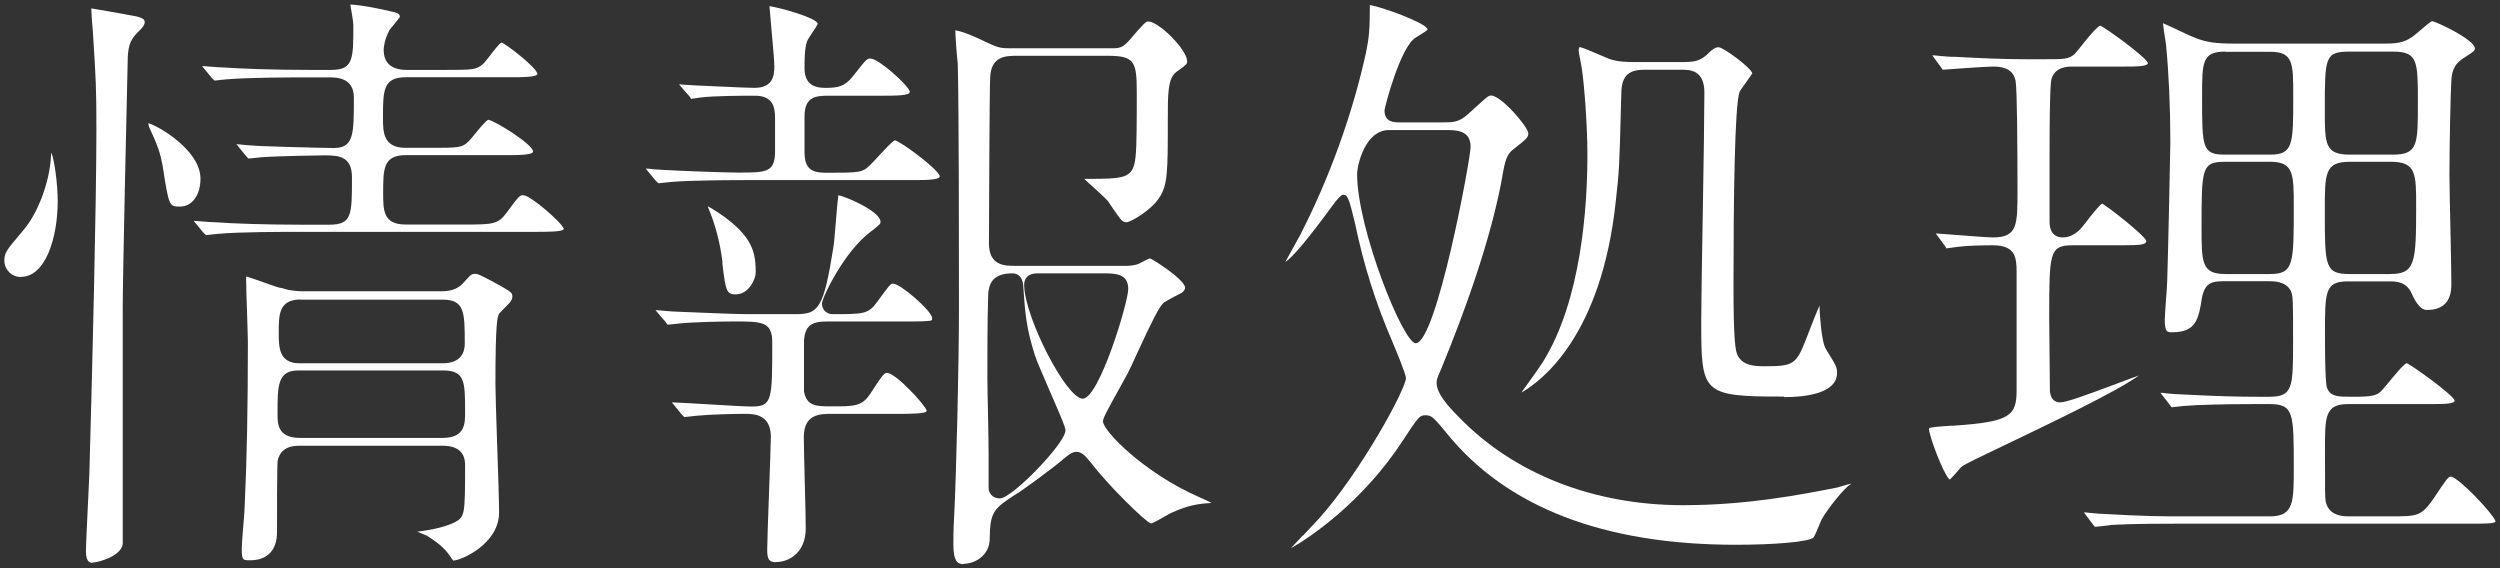
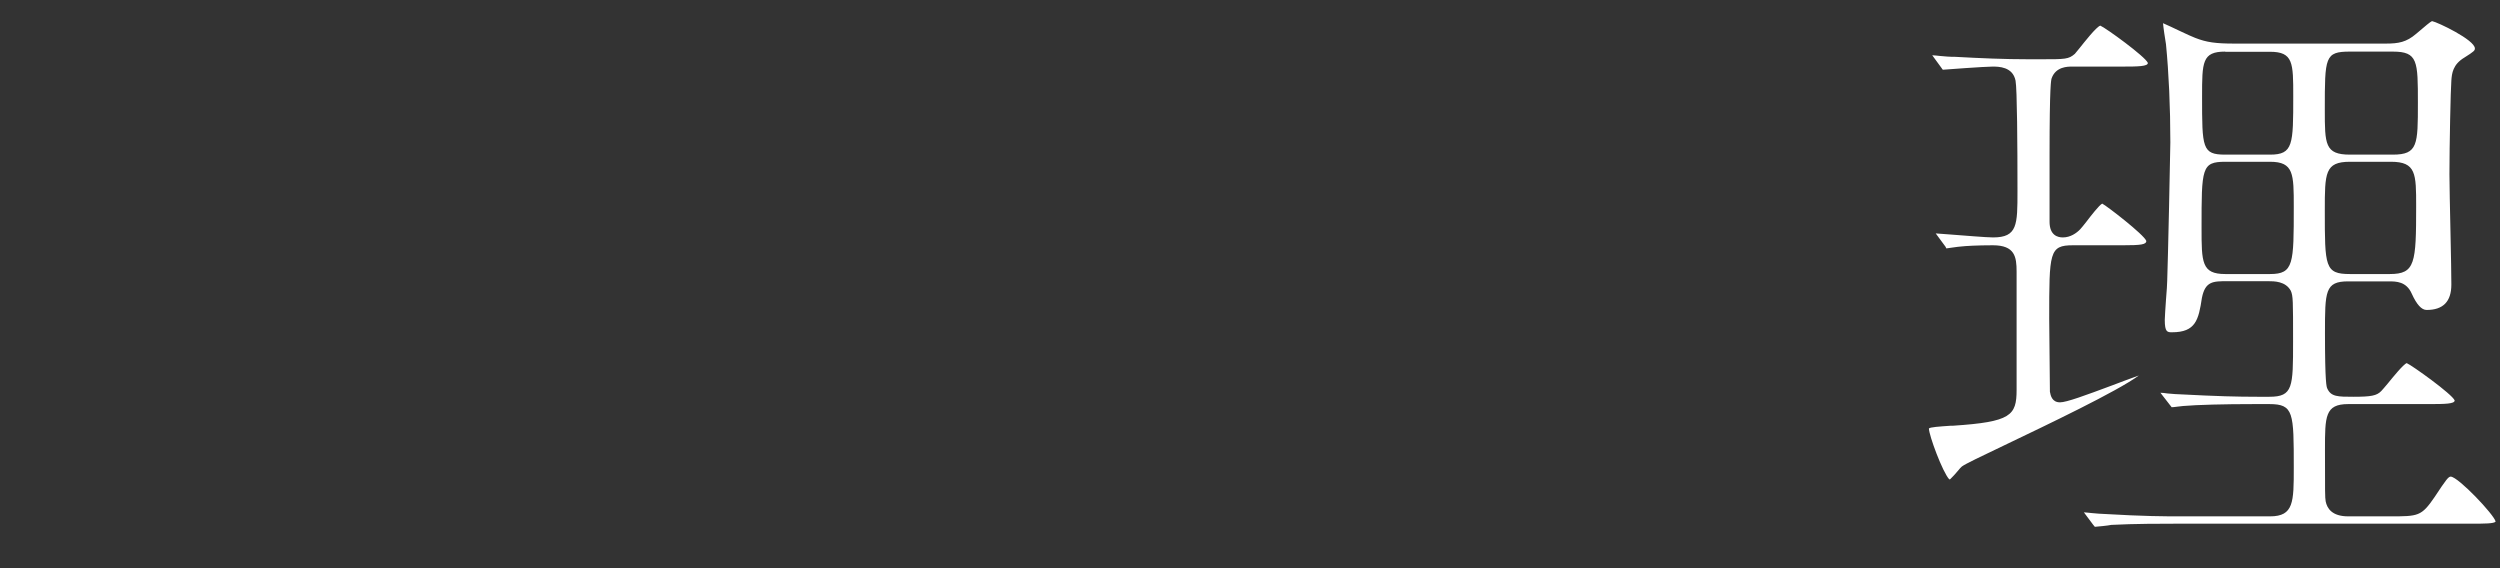
<svg xmlns="http://www.w3.org/2000/svg" id="_レイヤー_2" data-name="レイヤー_2" viewBox="0 0 143.41 32.61">
  <rect x="0" y="0" width="143.41" height="32.61" fill="#333333" stroke="none" />
  <defs>
    <style>
      .cls-1 {
        fill: #fff;
      }
    </style>
  </defs>
  <g id="text">
    <g>
-       <path class="cls-1" d="M5.32,32.29c-.1,0-.39,0-.39-.64,0-.42.06-1.55.11-2.64.05-1.03.1-2.02.1-2.36.15-5.31.39-14.88.39-19.29,0-2.29-.03-2.84-.2-5.5l-.02-.27c-.04-.35-.07-1-.07-1.06,0-.01,0-.03,0-.05.47.07,2.1.37,2.48.44.55.1.57.25.58.32.02.15-.12.36-.38.59-.42.42-.55.74-.59,1.43-.05,2.03-.29,12.67-.29,14.37v13.57c-.08.71-1.42,1.07-1.74,1.07ZM26.04,32.18s-.09-.06-.17-.2c-.37-.59-.93-.96-1.27-1.18,0,0-.08-.05-.09-.06-.04-.02-.43-.18-.57-.24.74-.09,1.65-.27,2.18-.56.54-.3.56-.42.56-3.26,0-.74-.43-1.11-1.29-1.11h-8.18c-.32,0-1.08,0-1.28.84-.01.05-.04.17-.04,4.13,0,1.02-.56,1.6-1.53,1.6-.44,0-.49,0-.49-.71,0-.17.04-.67.08-1.18.05-.55.09-1.12.09-1.32.12-2.51.18-5.57.18-9.32,0-.26-.03-1-.05-1.75-.03-.76-.05-1.54-.05-1.83,0-.13,0-.16.01-.17.15.04.74.25,1.09.37.49.18.8.29.97.3.46.16.91.18,1.24.18h7.89c.69,0,1.01-.22,1.25-.47.46-.53.51-.53.68-.53.18,0,.31.06,1.52.72.62.36.62.4.62.6,0,.12-.06.24-.17.35-.15.15-.36.38-.49.51l-.09.09c-.1.17-.22.41-.22,4.04,0,.5.05,1.98.1,3.5.06,1.62.11,3.29.11,3.89,0,1.79-2.18,2.74-2.6,2.74ZM17.11,21.25c-1.19,0-1.19.88-1.19,2.47,0,.59,0,1.4,1.29,1.4h8.18c1.29,0,1.29-.82,1.29-1.47,0-1.75,0-2.4-1.26-2.4h-8.32ZM17.25,17.18c-1.26,0-1.26.88-1.26,1.9,0,.82,0,1.76,1.19,1.76h8.22c1.09,0,1.26-.7,1.26-1.11,0-1.8,0-2.54-1.26-2.54h-8.14ZM1.21,15.89c-.59,0-.96-.48-.96-.92,0-.47.09-.58,1.01-1.67l.14-.17c.68-.8,1.45-2.55,1.53-4.23,0-.05.01-.1.02-.14.19.5.36,1.86.36,2.77,0,2.16-.72,4.35-2.1,4.35ZM11.83,13.5s-.09-.08-.15-.14l-.57-.69c.13,0,.28.02.44.03.34.03.68.05.81.05.95.07,2.82.14,4.93.14h1.57c1.33,0,1.33-.52,1.33-2.72,0-1.16-.7-1.26-1.54-1.26-.25,0-2.73.04-3.66.11h0s-.21.02-.38.04c-.15.02-.3.03-.35.03-.02,0-.03,0-.12-.11l-.58-.71c.07,0,.15.01.23.02.29.03.6.06.72.06.24.04,4.03.14,4.64.14,1.15,0,1.15-.79,1.15-2.9,0-1.15-1.03-1.15-1.36-1.15h-1.36c-.9,0-3.3,0-4.56.11h0s-.18.02-.33.03c-.15.02-.32.04-.39.04,0,0-.08-.08-.14-.14l-.57-.69c.13,0,.28.02.44.03.34.03.68.05.81.05.94.07,2.81.14,4.93.14h1.21c1.29,0,1.29-.6,1.29-2.58,0-.1-.04-.38-.09-.67-.03-.19-.07-.39-.08-.5.66.03,1.7.24,2.43.42.41.07.41.23.41.29-.03.06-.34.43-.45.57-.06.08-.11.14-.14.17-.31.58-.34,1.03-.34,1.15,0,.76.45,1.15,1.33,1.15h2.21c1.54,0,1.78,0,2.17-.35.07-.06.17-.19.36-.43.18-.24.55-.73.69-.79.28.09,2,1.43,2.06,1.79,0,.2-.83.2-1.64.2h-5.89c-1.33,0-1.33.74-1.33,2.36,0,.75,0,1.69,1.29,1.69h1.46c1.55,0,1.79,0,2.15-.36.06-.05.21-.23.38-.44.2-.25.62-.76.76-.81.39.06,2.56,1.41,2.57,1.82,0,.21-.89.21-1.67.21h-5.64c-1.29,0-1.29.81-1.29,2.15,0,1.02,0,1.83,1.29,1.83h3.32c1.69,0,1.99,0,2.5-.72.71-.96.73-.96.93-.96.41,0,2.2,1.56,2.32,1.92,0,.18-.85.18-1.68.18h-13.54c-.9,0-3.3,0-4.56.11h0s-.18.02-.33.03c-.15.02-.31.04-.38.04ZM10.32,11.85c-.61,0-.63,0-.99-2.33-.11-.63-.25-1.11-.7-2.06-.03-.06-.12-.24-.12-.39.54.13,2.99,1.54,2.99,3.18,0,.94-.48,1.6-1.17,1.6Z" />
-       <path class="cls-1" d="M55.29,32.36c-.3,0-.6-.08-.6-1.1,0-.25,0-.95.03-1.33.15-2.97.29-9.08.29-12.35,0-2.86,0-11.58-.07-13.94-.04-.29-.14-1.59-.14-1.9.47.07,1.21.41,1.55.57l.16.08c.77.37.91.38,1.53.38h5.75c.5,0,.64-.07,1.01-.48.8-.93.93-1.06,1.06-1.06.63,0,2.24,1.64,2.24,2.28,0,.15,0,.17-.61.61-.5.36-.5,1.25-.5,2.71,0,3.08,0,3.81-.53,4.57-.44.65-1.58,1.35-1.86,1.35-.1,0-.22-.07-.28-.14-.11-.11-.63-.86-.75-1.06-.22-.24-.54-.53-.85-.81-.17-.15-.37-.33-.52-.48h.04c2.29,0,2.77,0,2.9-1.27.07-.62.07-2.12.07-3.71,0-1.74-.13-2.08-1.65-2.08h-5.18c-.68,0-1.53,0-1.58,1.25-.04.68-.07,9.15-.07,9.51,0,1.29.91,1.29,1.51,1.29h6.39c.25,0,.5-.04.7-.12.21-.11.53-.28.63-.31.29.11,2.02,1.25,2.02,1.68,0,.12-.1.23-.18.29-.03.01-.86.44-1.04.57-.26.21-.71,1.13-1.57,2.99-.22.48-.4.88-.5,1.06-.07.14-.23.43-.42.77-.81,1.45-1,1.82-1,1.99,0,.55,2.35,2.94,5.44,4.31.23.1.57.25.79.37-.69.04-1.3.11-2.29.56-.05.02-.2.1-.37.2-.21.12-.69.4-.82.42-.33-.11-2.45-2.19-3.4-3.44-.36-.44-.55-.67-.88-.67-.23,0-.44.17-.6.3l-.09.07c-.6.53-2.45,1.88-2.76,2.05-1.33.86-1.49,1.02-1.52,2.61-.03.96-.89,1.39-1.49,1.39ZM58.08,15.68c-1.23,0-1.4.69-1.4,1.44-.04,1.5-.04,3-.04,4.5,0,.37.02,1.37.04,2.34.02.92.03,1.81.03,2.13v1.89c0,.25.17.61.65.61.7,0,3.76-3.17,3.76-3.9,0-.16-.15-.54-.91-2.28-.37-.86-.76-1.75-.85-2.05-.48-1.51-.56-2.38-.67-4.05-.05-.4-.28-.63-.61-.63ZM59.51,15.68c-.68,0-.76.45-.76.65,0,1.83,2.42,6.54,3.36,6.54s2.61-5.52,2.61-6.29c0-.9-.75-.9-1.47-.9h-3.75ZM44.5,32.25c-.38,0-.49-.17-.49-.71,0-.37.05-1.76.1-3.16.05-1.44.11-2.91.11-3.31,0-1.19-.8-1.33-1.4-1.33-.79,0-2.02.03-2.88.11h0s-.2.02-.36.04c-.14.02-.28.03-.33.03,0,0-.08-.08-.14-.14l-.57-.7c.53.02,1.38.07,2.21.12,1.03.06,2,.12,2.36.12,1.19,0,1.19-.35,1.19-3.69,0-1.19-.6-1.19-2.22-1.19-.73,0-2.42.04-3.06.11h0s-.21.02-.37.04c-.15.02-.3.03-.35.03-.02,0-.04-.02-.1-.13l-.6-.7c.15.01.33.02.5.04.34.03.66.05.77.05.32.01.75.03,1.21.05,1,.04,2.17.09,2.83.09h2.75c1.29,0,1.59-.31,2.15-3.86.04-.23.09-.85.14-1.47.05-.64.11-1.28.14-1.49.37.05,2.42.91,2.42,1.53,0,.1,0,.11-.47.49l-.08.06c-1.54,1.13-2.81,3.82-2.81,4.13,0,.4.31.61.61.61,1.79,0,2.06,0,2.57-.72.73-1,.76-1.03.9-1.03.43,0,2.21,1.56,2.24,1.96,0,.1-.01.12-.01.13-.09.08-.74.08-1.62.08h-4.39c-.86,0-1.33.2-1.33,1.26v2.75c.15.86.72.86,1.58.86,1.31,0,1.75,0,2.22-.72.74-1.15.82-1.2.96-1.2.5,0,2.19,1.83,2.28,2.17,0,.18-.97.18-1.68.18h-3.79c-.63,0-1.58,0-1.58,1.33,0,.43.03,1.63.06,2.79.03,1.08.05,2.12.05,2.46,0,1.32-.89,1.92-1.71,1.92ZM42.25,16.89c-.56,0-.62-.13-.81-1.77v-.11c-.12-1.03-.41-2.16-.82-3.11,0-.01,0-.04-.02-.07.32.17.94.58,1.19.79,1.44,1.13,1.56,2,1.56,3.02,0,.38-.42,1.24-1.1,1.24ZM37.76,10.5s-.1-.08-.15-.14l-.57-.69c.14,0,.31.02.47.04.36.03.71.05.84.05.55.04,3.29.14,3.96.14,1.65,0,2.15,0,2.15-1.22v-1.93c0-.62-.14-1.26-1.15-1.26-.65,0-2.38,0-3.18.11,0,0-.14.02-.26.04-.09.01-.18.03-.21.03-.01,0-.04-.02-.1-.13l-.61-.7c.09,0,.2.01.3.02.28.02.57.04.66.04.12,0,.69.03,1.33.06.83.04,1.76.08,2.03.08,1.01,0,1.15-.62,1.15-1.22,0-.3-.08-1.2-.16-2.06-.05-.56-.1-1.13-.12-1.41.71.12,2.69.67,2.77,1.01-.02.08-.27.45-.37.6-.08.13-.15.23-.18.28-.17.27-.21.86-.21,1.65s.37,1.15,1.19,1.15c.73,0,1.12-.07,1.59-.67l.08-.1c.71-.91.73-.91.93-.91.46,0,2.17,1.53,2.25,1.9,0,.23-.76.23-1.64.23h-2.93c-.76,0-1.47,0-1.47,1.19v2.04c0,1,.44,1.19,1.26,1.19,1.6,0,1.88-.03,2.15-.17.18-.07.44-.35.88-.83.28-.3.74-.81.89-.86.35.06,2.48,1.65,2.58,2.05,0,.23-.78.23-1.67.23h-9.22c-.82,0-3.3,0-4.56.11h0s-.21.02-.38.04c-.14.02-.28.03-.34.03Z" />
-       <path class="cls-1" d="M74.74,30.73c.41-.44.81-.86.92-.98,2.4-2.68,4.99-7.44,4.99-8.06,0-.25-.64-1.76-.77-2.07-.97-2.25-1.64-4.36-2.16-6.85-.35-1.47-.43-1.6-.68-1.6q-.15,0-.63.66c-1.36,1.86-2.26,2.93-2.68,3.2.13-.23.37-.67.53-.96.15-.27.28-.5.33-.6,1.69-3.3,2.99-6.92,3.77-10.45.18-.88.22-1.34.22-2.73h0c.7.11,3.16,1,3.31,1.38,0,.05,0,.06-.46.35l-.21.13c-.89.51-1.8,4.04-1.8,4.18,0,.69.56.69.86.69h2.54c.51,0,.89,0,1.42-.5l.42-.38c.64-.58.73-.66.87-.66.59,0,2.14,1.81,2.14,2.17,0,.22-.09.31-.8.87-.32.23-.48.46-.63,1.26-.65,3.94-2.42,8.57-3.41,10.99-.1.26-.18.45-.24.58-.13.31-.18.42-.18.62,0,.6.65,1.33,1.29,1.97,3.15,3.25,7.72,5.04,12.86,5.04,3.68,0,6.82-.62,8.71-.99,0,0,.1-.02.11-.02l.2-.06c.13-.04.41-.12.62-.17-.02.02-.04.03-.06.05-.09.06-.16.12-.18.14-.36.33-1.14,1.28-1.47,1.88-.03.06-.07.15-.12.28-.08.2-.27.66-.34.74-.25.25-2.2.42-4.46.42-7.58,0-13.16-2.16-16.59-6.41-.72-.87-.85-1.02-1.2-1.02s-.43.11-1.32,1.47c-2.29,3.51-5.32,5.55-6.41,6.16.21-.22.47-.5.68-.73ZM79.68,7.46c-1.37,0-1.83,2-1.83,2.54,0,3.11,2.64,9.69,3.36,9.69,1.19,0,3.15-10.58,3.15-11.26,0-.97-.82-.97-1.47-.97h-3.21ZM102.33,22.75c-4.74,0-4.74-.17-4.74-4.39,0-.9.04-3.53.09-6.22.05-2.85.09-5.78.09-6.85,0-1.29-.87-1.29-1.29-1.29h-2.14c-.91,0-1.28.34-1.33,1.21l-.02.63c-.09,3.56-.1,3.93-.3,5.68-.82,7.78-4.28,10.35-5.42,11,.16-.22.39-.54.56-.78.29-.41.57-.8.66-.95,2.24-3.57,2.57-9,2.57-11.92,0-1.62-.17-3.94-.32-4.93-.02-.15-.06-.36-.1-.56-.04-.2-.08-.38-.08-.47,0-.02,0-.21.07-.21.14.02.86.33,1.21.48.2.08.36.15.45.19.51.19,1.12.19,1.52.19h2.68c.66,0,1-.04,1.42-.42.37-.37.52-.43.69-.43.34.06,1.86,1.19,1.92,1.5-.03.05-.28.41-.42.6-.14.19-.27.37-.31.46-.29.74-.35,6.45-.35,11.12,0,3.03.1,3.8.26,4.04.31.53.9.58,1.54.58,1.62,0,1.8-.11,2.35-1.52.35-.91.63-1.63.79-1.96,0,.07,0,.15,0,.22,0,.02.08,1.82.36,2.27l.11.18c.48.78.53.88.53,1.19,0,1.21-1.9,1.39-3.03,1.39Z" />
      <path class="cls-1" d="M120.16,30.21s-.04-.04-.09-.11l-.53-.71c.13.01.28.02.43.04.3.03.59.05.68.05,2.39.14,3.52.14,4.43.14h5.14c1.36,0,1.36-.82,1.36-2.79,0-3.16,0-3.65-1.4-3.65h-.86c-1.75,0-3.28.04-4.09.11,0,0,0,0,0,0-.04,0-.19.02-.35.04-.13.02-.26.03-.31.03.01,0-.01-.02-.08-.11l-.56-.72c.12,0,.26.02.4.04.31.03.63.05.74.05,2.1.11,3.26.14,4.43.14h.68c1.36,0,1.36-.55,1.36-3.19,0-2.34,0-2.59-.13-2.89-.3-.55-.95-.55-1.31-.55h-2.32c-.83,0-1.28,0-1.47.96-.19,1.26-.36,1.97-1.71,1.97-.27,0-.42,0-.42-.71,0-.18.04-.68.07-1.16.04-.47.07-.93.07-1.09.04-1.03.18-7.5.18-7.93,0-2.04-.09-3.99-.25-5.63-.05-.29-.15-.95-.17-1.21.21.09.64.29.95.44.38.18.75.35.89.4.66.26,1.19.33,2.26.33h8.68c.73,0,1.18-.08,1.74-.56l.19-.16c.28-.24.62-.53.72-.57.32.06,2.46,1.08,2.46,1.57,0,.12-.06.18-.6.52-.67.4-.72.91-.75,1.32-.04.45-.11,3.74-.11,5.38,0,.52.03,1.94.06,3.32.03,1.3.05,2.57.05,3,0,.98-.47,1.46-1.42,1.46q-.43,0-.85-.93c-.31-.71-.9-.71-1.33-.71h-2.32c-1.33,0-1.33.57-1.33,2.97,0,2.87.09,3.08.13,3.17.21.48.61.48,1.49.48,1.03,0,1.35-.06,1.61-.33.07-.07.21-.24.38-.44.27-.33.89-1.1,1.08-1.16.29.12,2.61,1.78,2.75,2.14,0,.2-.54.21-1.5.21h-4.61c-1.33,0-1.33.71-1.33,2.61,0,2.48,0,2.74.04,2.97.08.4.36.86,1.29.86h2.39c1.64,0,1.81,0,2.57-1.11.68-1.03.79-1.17.93-1.17.45.04,2.48,2.18,2.57,2.58-.09.12-.64.12-1.39.12h-16.82c-.89,0-2.54,0-3.84.07-.16.04-.8.1-.94.11ZM134.8,9.28c-1.44,0-1.44.65-1.44,2.79,0,3.23,0,3.65,1.44,3.65h2.29c1.46,0,1.51-.62,1.51-3.9,0-1.85,0-2.54-1.44-2.54h-2.36ZM127.65,9.28c-1.36,0-1.36.36-1.36,3.79,0,1.98,0,2.65,1.36,2.65h2.57c1.36,0,1.36-.59,1.36-3.86,0-1.88,0-2.58-1.36-2.58h-2.57ZM134.8,2.96c-1.44,0-1.44.31-1.44,3.33,0,1.98,0,2.58,1.44,2.58h2.46c1.44,0,1.44-.57,1.44-2.97s0-2.94-1.44-2.94h-2.46ZM127.65,2.96c-1.33,0-1.33.6-1.33,2.58,0,2.95,0,3.33,1.33,3.33h2.57c1.33,0,1.33-.58,1.33-3.36,0-1.9,0-2.54-1.33-2.54h-2.57ZM111.82,27.5c-.38-.4-1.17-2.53-1.17-2.92.07-.08.57-.11,1.27-.16h.13c3.3-.22,3.63-.58,3.63-2.05v-6.79c0-.85-.1-1.51-1.36-1.51-.9,0-1.57.04-1.82.07h0c-.06,0-.28.03-.5.06-.16.02-.3.04-.35.05,0,0-.02-.05-.05-.1l-.56-.76c.17.01.41.03.68.05.94.07,2.23.18,2.61.18,1.4,0,1.4-.72,1.4-2.65,0-2.64-.02-5.87-.11-6.34-.16-.81-.98-.81-1.32-.81-.43,0-2.74.17-2.84.18-.02,0-.04-.02-.08-.09l-.54-.74c.14.01.29.02.44.04.31.03.6.05.71.05h.16c1.45.08,2.82.14,4.23.14h.68c1.42,0,1.6,0,1.96-.31.08-.09.17-.2.28-.34.24-.3.95-1.21,1.18-1.28.3.12,2.59,1.78,2.73,2.14,0,.2-.56.21-1.46.21h-2.89c-.25,0-.93,0-1.17.67-.03.09-.12.37-.12,4.41v3.82c0,.78.47.9.76.9.44,0,.79-.25,1-.47.07-.07.2-.24.36-.44.22-.29.73-.95.9-1.03.25.12,2.4,1.78,2.53,2.14,0,.21-.31.25-1.35.25h-2.86c-1.36,0-1.36.4-1.36,4.22,0,.08.04,3.83.04,4.18.04.22.12.61.58.61.37,0,1.43-.39,3.01-.98.51-.19,1.1-.42,1.51-.56-1.21.9-5.37,2.88-7.52,3.91-1.59.76-2.43,1.16-2.63,1.31-.07.06-.14.14-.22.24-.1.12-.32.37-.45.49Z" />
    </g>
  </g>
</svg>